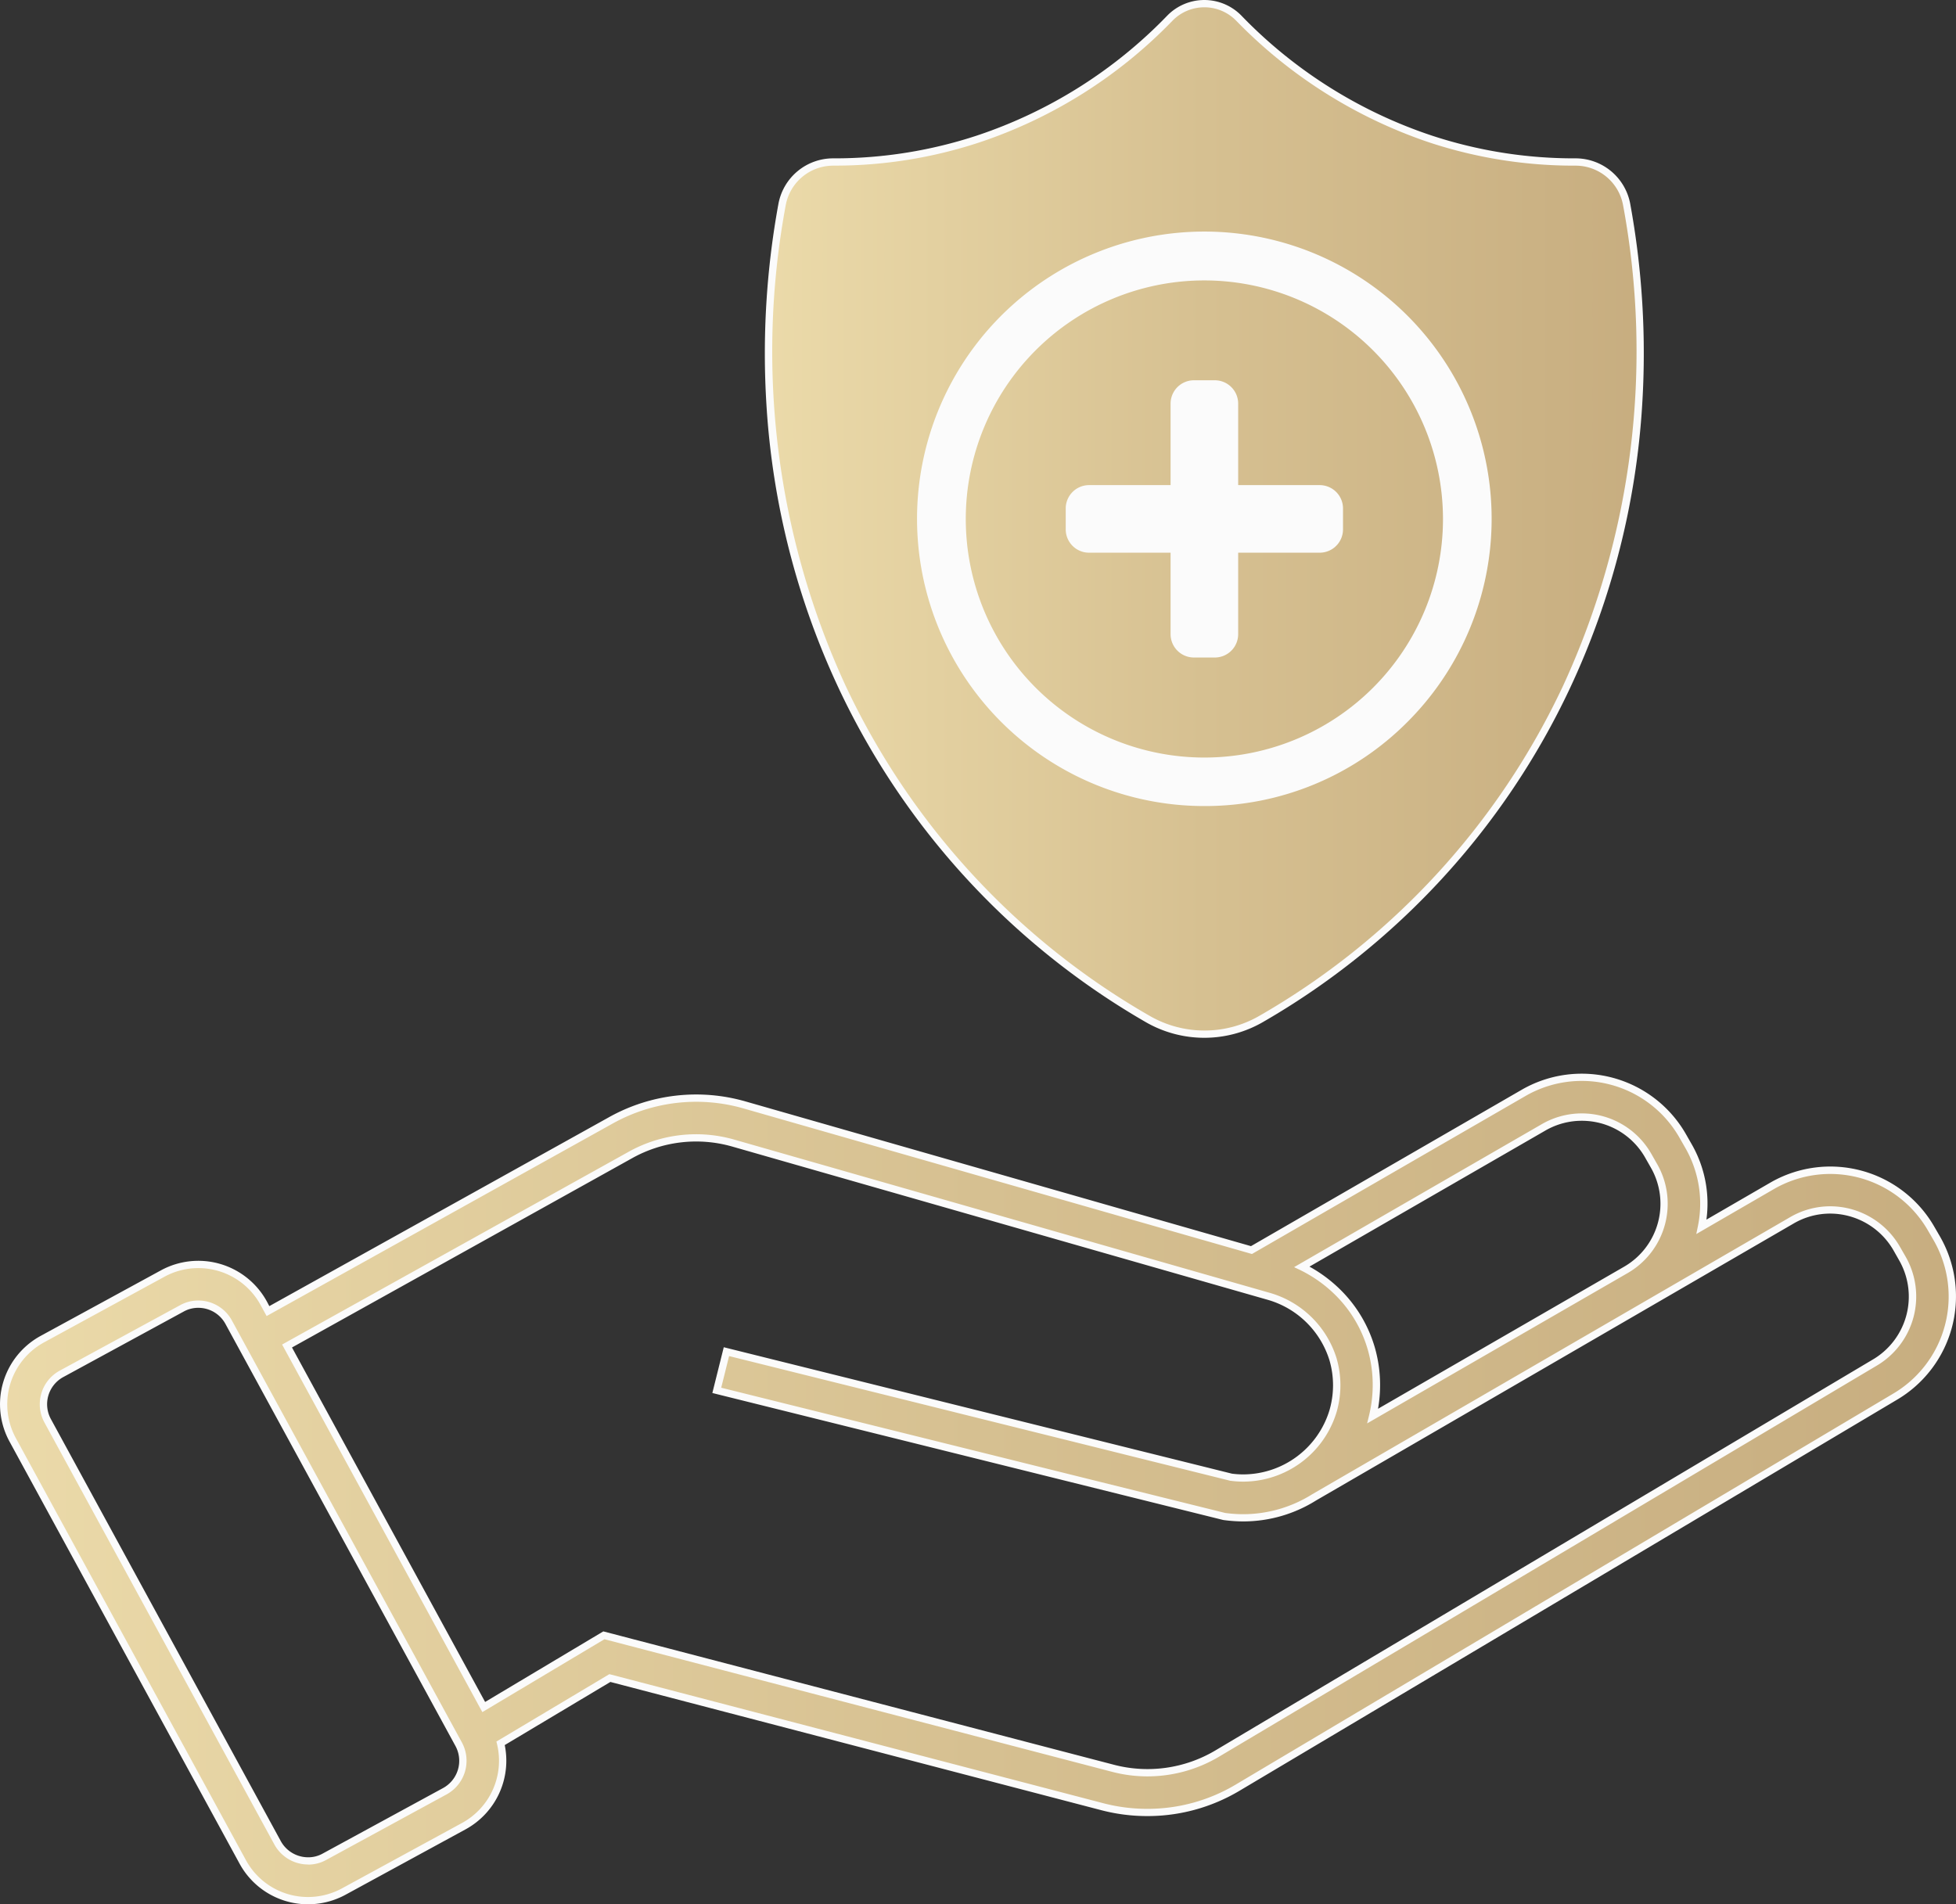
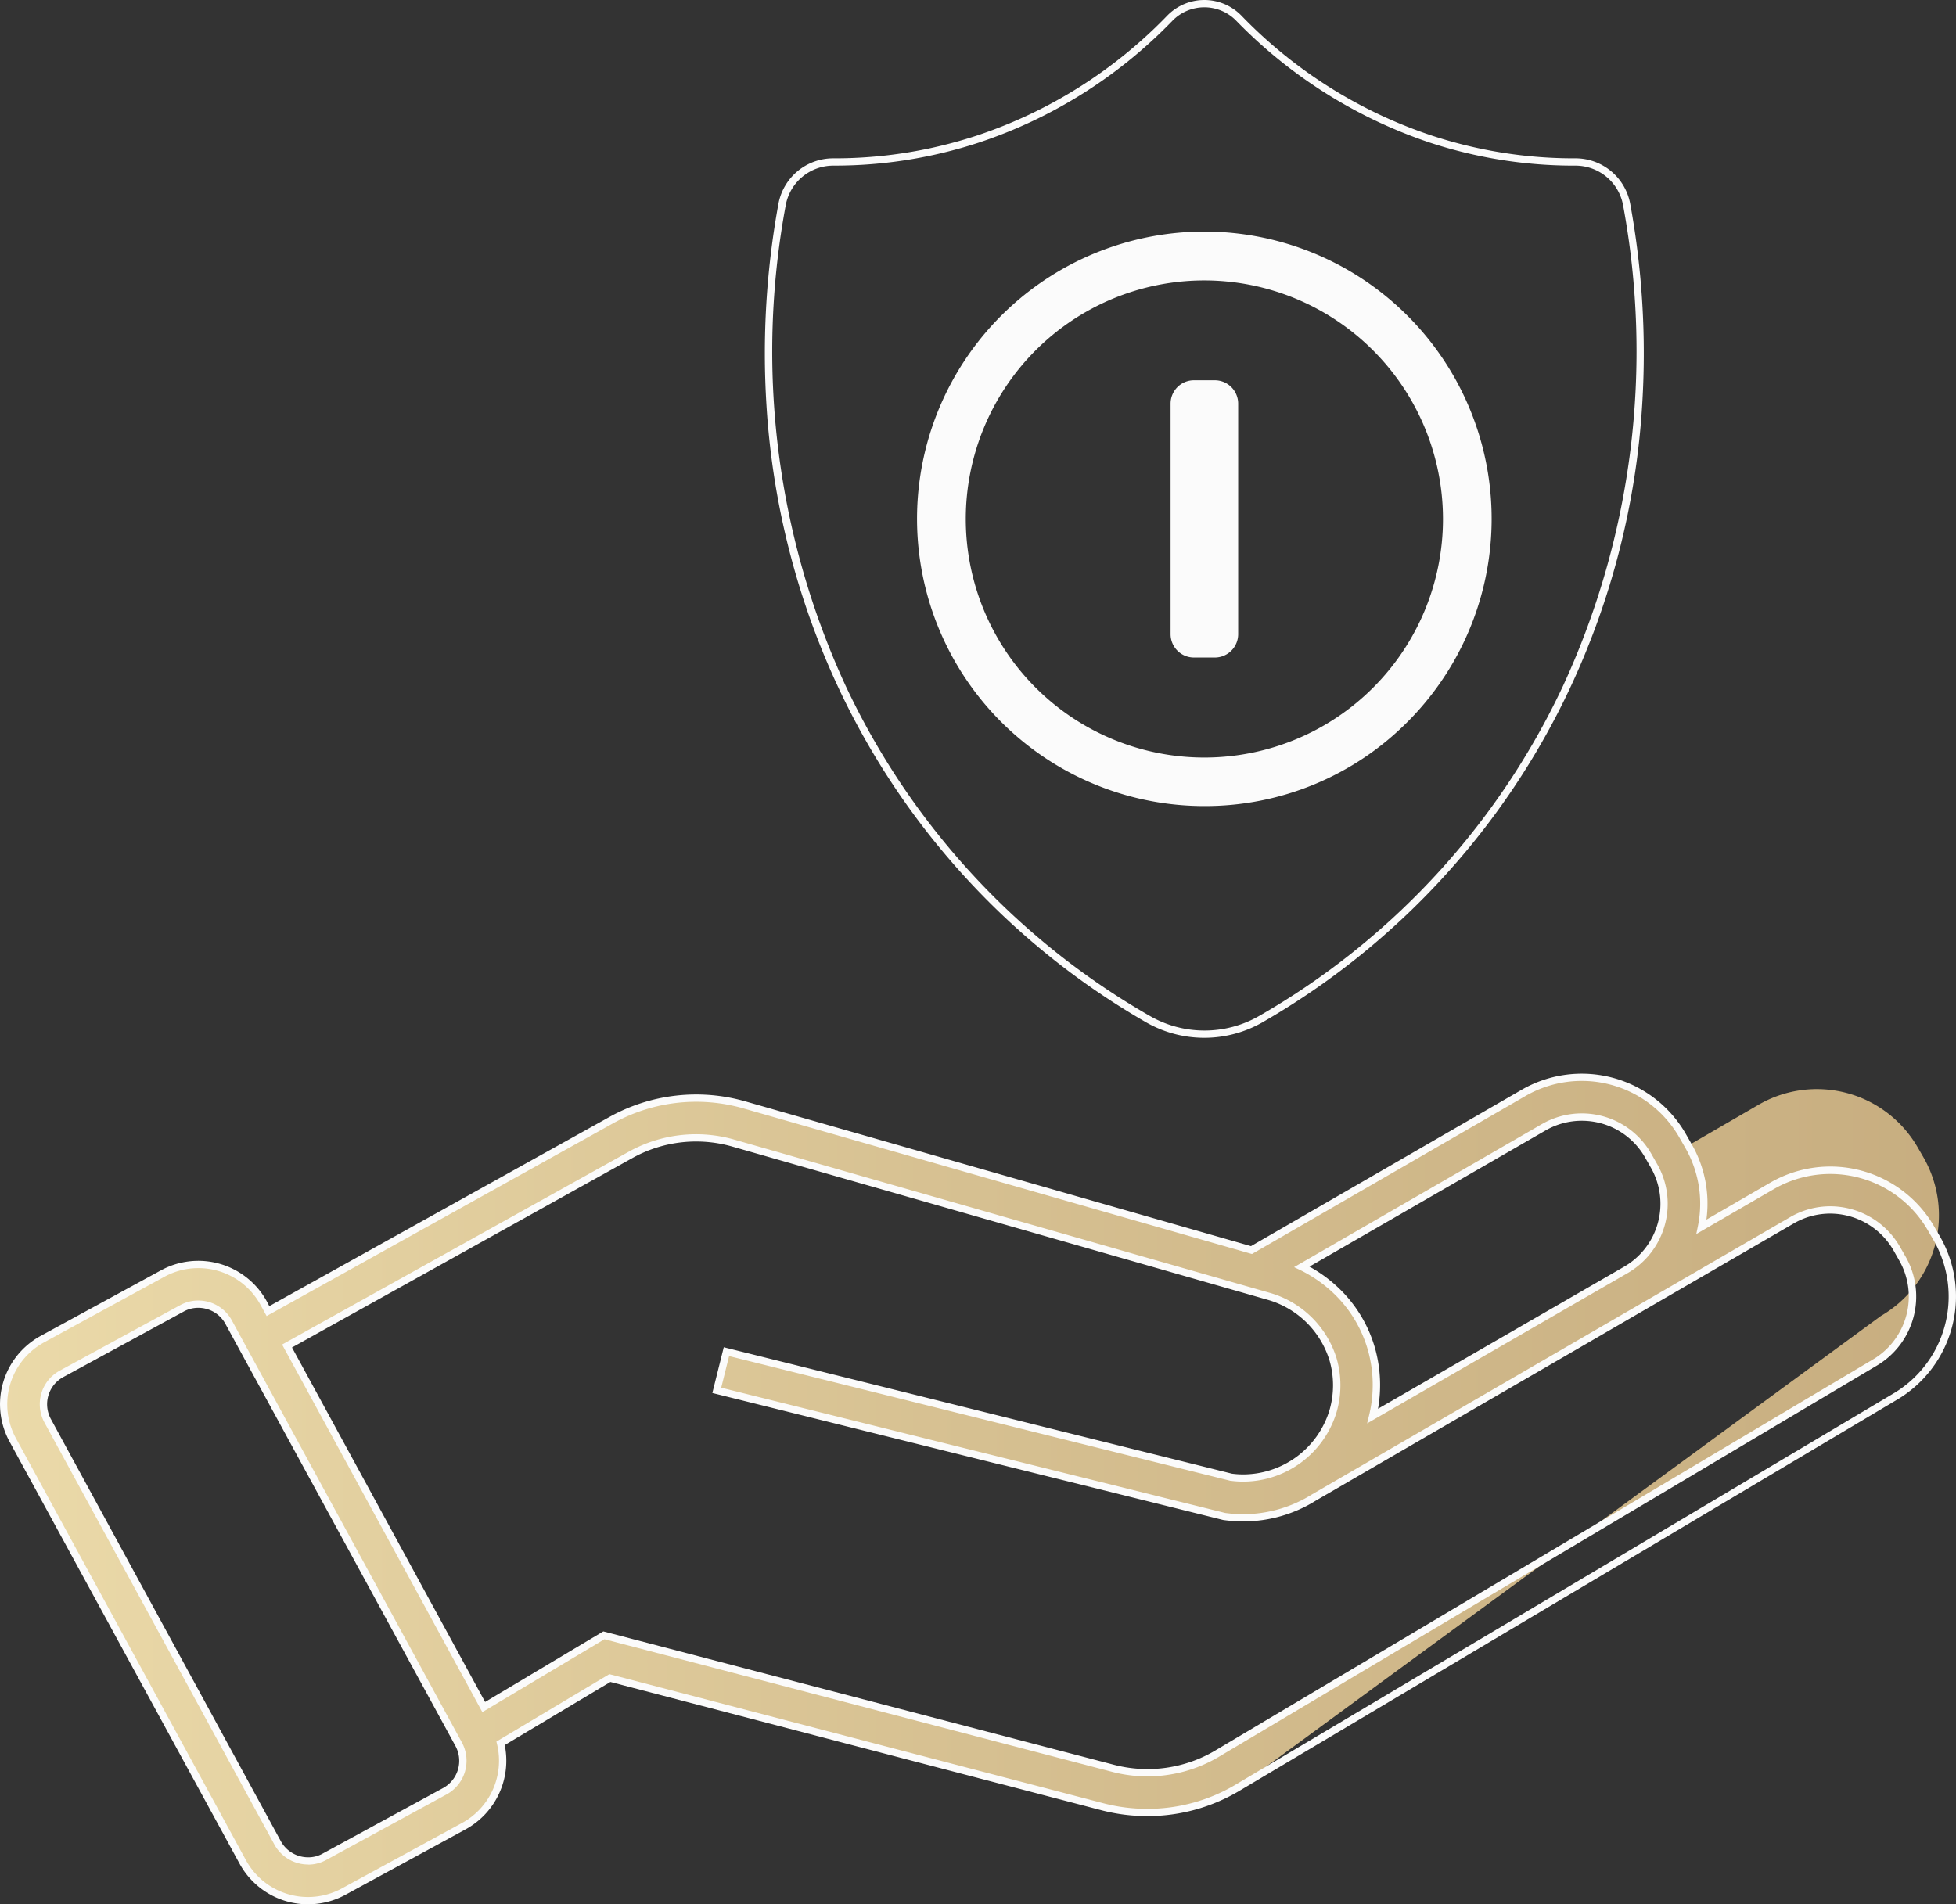
<svg xmlns="http://www.w3.org/2000/svg" width="80.338" height="78.229" viewBox="0 0 80.338 78.229">
  <rect x="0" y="0" width="80.338" height="78.229" fill="#333333" stroke="none" />
  <defs>
    <linearGradient id="a" x1="2.343" y1="0.5" x2="-0.425" y2="0.5" gradientUnits="objectBoundingBox">
      <stop offset="0" stop-color="#a07c52" />
      <stop offset="0.666" stop-color="#d6c091" />
      <stop offset="1" stop-color="#fdf0be" />
    </linearGradient>
  </defs>
  <g transform="translate(-130.837 -1423.85)">
-     <path d="M161.078.6a1.978,1.978,0,0,1,2.83,0,19.717,19.717,0,0,0,7.885,4.968,18.822,18.822,0,0,0,5.94.942,2.131,2.131,0,0,1,2.1,1.742,32.825,32.825,0,0,1-2.464,19.817,30.945,30.945,0,0,1-12.558,13.649,4.658,4.658,0,0,1-4.645,0,30.952,30.952,0,0,1-12.556-13.649,32.823,32.823,0,0,1-2.464-19.817,2.131,2.131,0,0,1,2.1-1.742,18.821,18.821,0,0,0,5.94-.942A19.716,19.716,0,0,0,161.078.6" transform="translate(17.81 1424)" fill="url(#a)" />
    <path d="M162.493,42.483a4.817,4.817,0,0,1-2.4-.64,31.1,31.1,0,0,1-12.617-13.715,31.986,31.986,0,0,1-2.969-11.648A34.088,34.088,0,0,1,145,8.219a2.284,2.284,0,0,1,2.246-1.864h.053a18.658,18.658,0,0,0,5.846-.934,19.37,19.37,0,0,0,7.825-4.93,2.128,2.128,0,0,1,3.044,0,19.37,19.37,0,0,0,7.825,4.93,18.659,18.659,0,0,0,5.846.934h.053a2.284,2.284,0,0,1,2.246,1.864,34.089,34.089,0,0,1,.492,8.26,31.987,31.987,0,0,1-2.969,11.648,31.095,31.095,0,0,1-12.619,13.716A4.816,4.816,0,0,1,162.493,42.483ZM147.248,6.655A1.984,1.984,0,0,0,145.3,8.274,32.8,32.8,0,0,0,147.749,28a30.635,30.635,0,0,0,12.5,13.583,4.508,4.508,0,0,0,4.5,0A30.624,30.624,0,0,0,177.237,28,32.8,32.8,0,0,0,179.69,8.274a1.984,1.984,0,0,0-1.951-1.619h-.053a18.958,18.958,0,0,1-5.94-.949A19.94,19.94,0,0,1,163.8.7a1.828,1.828,0,0,0-2.615,0,19.668,19.668,0,0,1-7.945,5.005,18.958,18.958,0,0,1-5.939.949h-.053Z" transform="translate(17.81 1424)" fill="#fbfbfb" />
-     <path d="M9.818,32.231.373,14.9A3.055,3.055,0,0,1,1.6,10.753L6.533,8.062A3.058,3.058,0,0,1,10.68,9.283l.176.321L24.941,1.769a7.182,7.182,0,0,1,5.49-.632L51.25,7.1,62.426.642a4.781,4.781,0,0,1,6.525,1.75l.236.414a4.729,4.729,0,0,1,.547,3.337l2.9-1.682a4.78,4.78,0,0,1,6.521,1.746l.242.417a4.779,4.779,0,0,1-1.746,6.517L50.664,29.192a7.3,7.3,0,0,1-5.508.78L24.9,24.679l-4.49,2.681a3.065,3.065,0,0,1-1.508,3.4l-4.941,2.692a3.058,3.058,0,0,1-4.143-1.223ZM7.313,9.5,2.375,12.185a1.421,1.421,0,0,0-.566,1.931L11.25,31.451a1.434,1.434,0,0,0,1.25.742,1.359,1.359,0,0,0,.682-.176l4.936-2.687a1.426,1.426,0,0,0,.572-1.931L9.242,10.063a1.418,1.418,0,0,0-1.25-.742A1.379,1.379,0,0,0,7.313,9.5ZM45.57,28.389a5.611,5.611,0,0,0,4.262-.6l27-16.057a3.15,3.15,0,0,0,1.146-4.295l-.238-.413a3.146,3.146,0,0,0-4.289-1.151L53.832,17.253a5.5,5.5,0,0,1-2.92.844,5.849,5.849,0,0,1-.762-.053l-.043-.009L29.289,12.86l.4-1.589,20.736,5.16A3.82,3.82,0,0,0,54.6,11.59a3.883,3.883,0,0,0-2.678-2.6L29.979,2.706a5.534,5.534,0,0,0-4.242.489l-14.1,7.846L19.717,25.87l4.936-2.946Zm9.178-19.6a5.34,5.34,0,0,1,1.424,2.354,5.42,5.42,0,0,1,.061,2.776l10.393-6a3.138,3.138,0,0,0,1.15-4.29l-.238-.419A3.137,3.137,0,0,0,63.242,2.06L53.32,7.785A5.632,5.632,0,0,1,54.748,8.784Z" transform="translate(130.988 1468.105)" fill="url(#a)" />
+     <path d="M9.818,32.231.373,14.9A3.055,3.055,0,0,1,1.6,10.753L6.533,8.062A3.058,3.058,0,0,1,10.68,9.283l.176.321L24.941,1.769a7.182,7.182,0,0,1,5.49-.632L51.25,7.1,62.426.642a4.781,4.781,0,0,1,6.525,1.75l.236.414l2.9-1.682a4.78,4.78,0,0,1,6.521,1.746l.242.417a4.779,4.779,0,0,1-1.746,6.517L50.664,29.192a7.3,7.3,0,0,1-5.508.78L24.9,24.679l-4.49,2.681a3.065,3.065,0,0,1-1.508,3.4l-4.941,2.692a3.058,3.058,0,0,1-4.143-1.223ZM7.313,9.5,2.375,12.185a1.421,1.421,0,0,0-.566,1.931L11.25,31.451a1.434,1.434,0,0,0,1.25.742,1.359,1.359,0,0,0,.682-.176l4.936-2.687a1.426,1.426,0,0,0,.572-1.931L9.242,10.063a1.418,1.418,0,0,0-1.25-.742A1.379,1.379,0,0,0,7.313,9.5ZM45.57,28.389a5.611,5.611,0,0,0,4.262-.6l27-16.057a3.15,3.15,0,0,0,1.146-4.295l-.238-.413a3.146,3.146,0,0,0-4.289-1.151L53.832,17.253a5.5,5.5,0,0,1-2.92.844,5.849,5.849,0,0,1-.762-.053l-.043-.009L29.289,12.86l.4-1.589,20.736,5.16A3.82,3.82,0,0,0,54.6,11.59a3.883,3.883,0,0,0-2.678-2.6L29.979,2.706a5.534,5.534,0,0,0-4.242.489l-14.1,7.846L19.717,25.87l4.936-2.946Zm9.178-19.6a5.34,5.34,0,0,1,1.424,2.354,5.42,5.42,0,0,1,.061,2.776l10.393-6a3.138,3.138,0,0,0,1.15-4.29l-.238-.419A3.137,3.137,0,0,0,63.242,2.06L53.32,7.785A5.632,5.632,0,0,1,54.748,8.784Z" transform="translate(130.988 1468.105)" fill="url(#a)" />
    <path d="M12.5,33.974A3.2,3.2,0,0,1,9.686,32.3L.241,14.967a3.2,3.2,0,0,1,1.283-4.346L6.461,7.93a3.208,3.208,0,0,1,4.35,1.282l.1.189L24.868,1.637a7.336,7.336,0,0,1,5.6-.645L51.23,6.937,62.351.512a4.931,4.931,0,0,1,6.73,1.8l.237.415a4.9,4.9,0,0,1,.618,3.121l2.626-1.521a4.926,4.926,0,0,1,6.727,1.8l.242.417a4.932,4.932,0,0,1-1.8,6.722L50.741,29.321a7.365,7.365,0,0,1-3.772,1.029,7.447,7.447,0,0,1-1.85-.232l-20.2-5.278L20.58,27.433a3.213,3.213,0,0,1-1.606,3.461l-4.941,2.692A3.228,3.228,0,0,1,12.5,33.974ZM7.992,7.839a2.9,2.9,0,0,0-1.387.354L1.667,10.885A2.9,2.9,0,0,0,.5,14.823L9.95,32.16a2.9,2.9,0,0,0,2.55,1.515,2.927,2.927,0,0,0,1.389-.352l4.941-2.692a2.912,2.912,0,0,0,1.434-3.235l-.026-.107,4.639-2.769.061.016,20.256,5.294a7.146,7.146,0,0,0,1.775.223,7.065,7.065,0,0,0,3.618-.987l26.99-16.052A4.632,4.632,0,0,0,79.27,6.7l-.242-.417a4.626,4.626,0,0,0-6.317-1.692L69.52,6.44l.067-.328a4.6,4.6,0,0,0-.53-3.232l-.237-.415A4.62,4.62,0,0,0,62.5.772L51.27,7.26,30.39,1.281a7.036,7.036,0,0,0-5.376.619L10.8,9.809l-.248-.454A2.909,2.909,0,0,0,7.992,7.839Zm4.508,24.5a1.581,1.581,0,0,1-1.381-.82L1.677,14.187A1.571,1.571,0,0,1,2.3,12.053L7.241,9.366a1.533,1.533,0,0,1,.751-.195,1.566,1.566,0,0,1,1.382.821l9.447,17.335a1.576,1.576,0,0,1-.632,2.134l-4.935,2.687A1.514,1.514,0,0,1,12.5,32.343ZM7.992,9.471a1.221,1.221,0,0,0-.607.158L2.447,12.316a1.271,1.271,0,0,0-.507,1.726l9.442,17.337a1.28,1.28,0,0,0,1.118.664,1.2,1.2,0,0,0,.608-.156L18.045,29.2a1.276,1.276,0,0,0,.512-1.727L9.11,10.135A1.266,1.266,0,0,0,7.992,9.471ZM46.976,28.719h0a5.7,5.7,0,0,1-1.443-.185L24.675,23.085,19.66,26.079l-8.224-15.1L25.663,3.064a5.687,5.687,0,0,1,4.356-.5L51.965,8.845a4.035,4.035,0,0,1,2.781,2.7,3.964,3.964,0,0,1,0,2.21,4.015,4.015,0,0,1-3.828,2.856,3.943,3.943,0,0,1-.511-.033l-.017,0L29.795,11.453l-.324,1.3,20.7,5.145a5.708,5.708,0,0,0,.737.051,5.339,5.339,0,0,0,2.84-.821l0,0L73.38,5.743A3.272,3.272,0,0,1,75.016,5.3a3.308,3.308,0,0,1,2.858,1.645l.238.413a3.3,3.3,0,0,1-1.2,4.5l-27,16.056A5.749,5.749,0,0,1,46.976,28.719ZM24.629,22.763l20.979,5.481a5.456,5.456,0,0,0,4.147-.583l27-16.057a3,3,0,0,0,1.093-4.091L77.614,7.1a3.007,3.007,0,0,0-2.6-1.5A2.971,2.971,0,0,0,73.53,6L53.91,17.381a5.639,5.639,0,0,1-3,.865,6.015,6.015,0,0,1-.781-.054l-.01,0-.049-.01L29.107,12.97l.469-1.88L50.45,16.284a3.64,3.64,0,0,0,.464.03,3.713,3.713,0,0,0,3.541-2.641,3.664,3.664,0,0,0,0-2.042,3.733,3.733,0,0,0-2.575-2.5L29.937,2.85a5.387,5.387,0,0,0-4.128.476L11.842,11.1l7.932,14.562ZM56,14.219l.083-.341a5.289,5.289,0,0,0-.059-2.7,5.185,5.185,0,0,0-1.384-2.287,5.461,5.461,0,0,0-1.389-.972L53,7.8,63.167,1.93a3.279,3.279,0,0,1,1.646-.446,3.332,3.332,0,0,1,.852.111,3.287,3.287,0,0,1,2,1.535l.239.42A3.288,3.288,0,0,1,66.7,8.044ZM53.632,7.778a5.738,5.738,0,0,1,1.22.9,5.486,5.486,0,0,1,1.464,2.42,5.609,5.609,0,0,1,.132,2.52l10.1-5.832a2.988,2.988,0,0,0,1.1-4.085l-.239-.42a2.987,2.987,0,0,0-1.819-1.394,3.031,3.031,0,0,0-.774-.1,2.979,2.979,0,0,0-1.5.405Z" transform="translate(130.988 1468.105)" fill="#fbfbfb" />
    <path d="M188.732,71.263a11.8,11.8,0,1,1,8.341-3.455A11.72,11.72,0,0,1,188.732,71.263Zm0-21.593a9.8,9.8,0,1,0,9.8,9.8A9.808,9.808,0,0,0,188.732,49.67Z" transform="translate(-8.428 1385.7)" fill="#fbfbfb" />
    <path d="M221.638,74.686h-.858a.959.959,0,0,1-.959-.959V64.256a.959.959,0,0,1,.959-.959h.858a.959.959,0,0,1,.959.959v9.471a.959.959,0,0,1-.959.959" transform="translate(-40.905 1376.175)" fill="#fbfbfb" />
-     <path d="M192.562,92.373v-.858a.959.959,0,0,1,.959-.959h9.471a.959.959,0,0,1,.959.959v.858a.959.959,0,0,1-.959.959h-9.471a.959.959,0,0,1-.959-.959" transform="translate(-17.953 1353.223)" fill="#fbfbfb" />
  </g>
</svg>